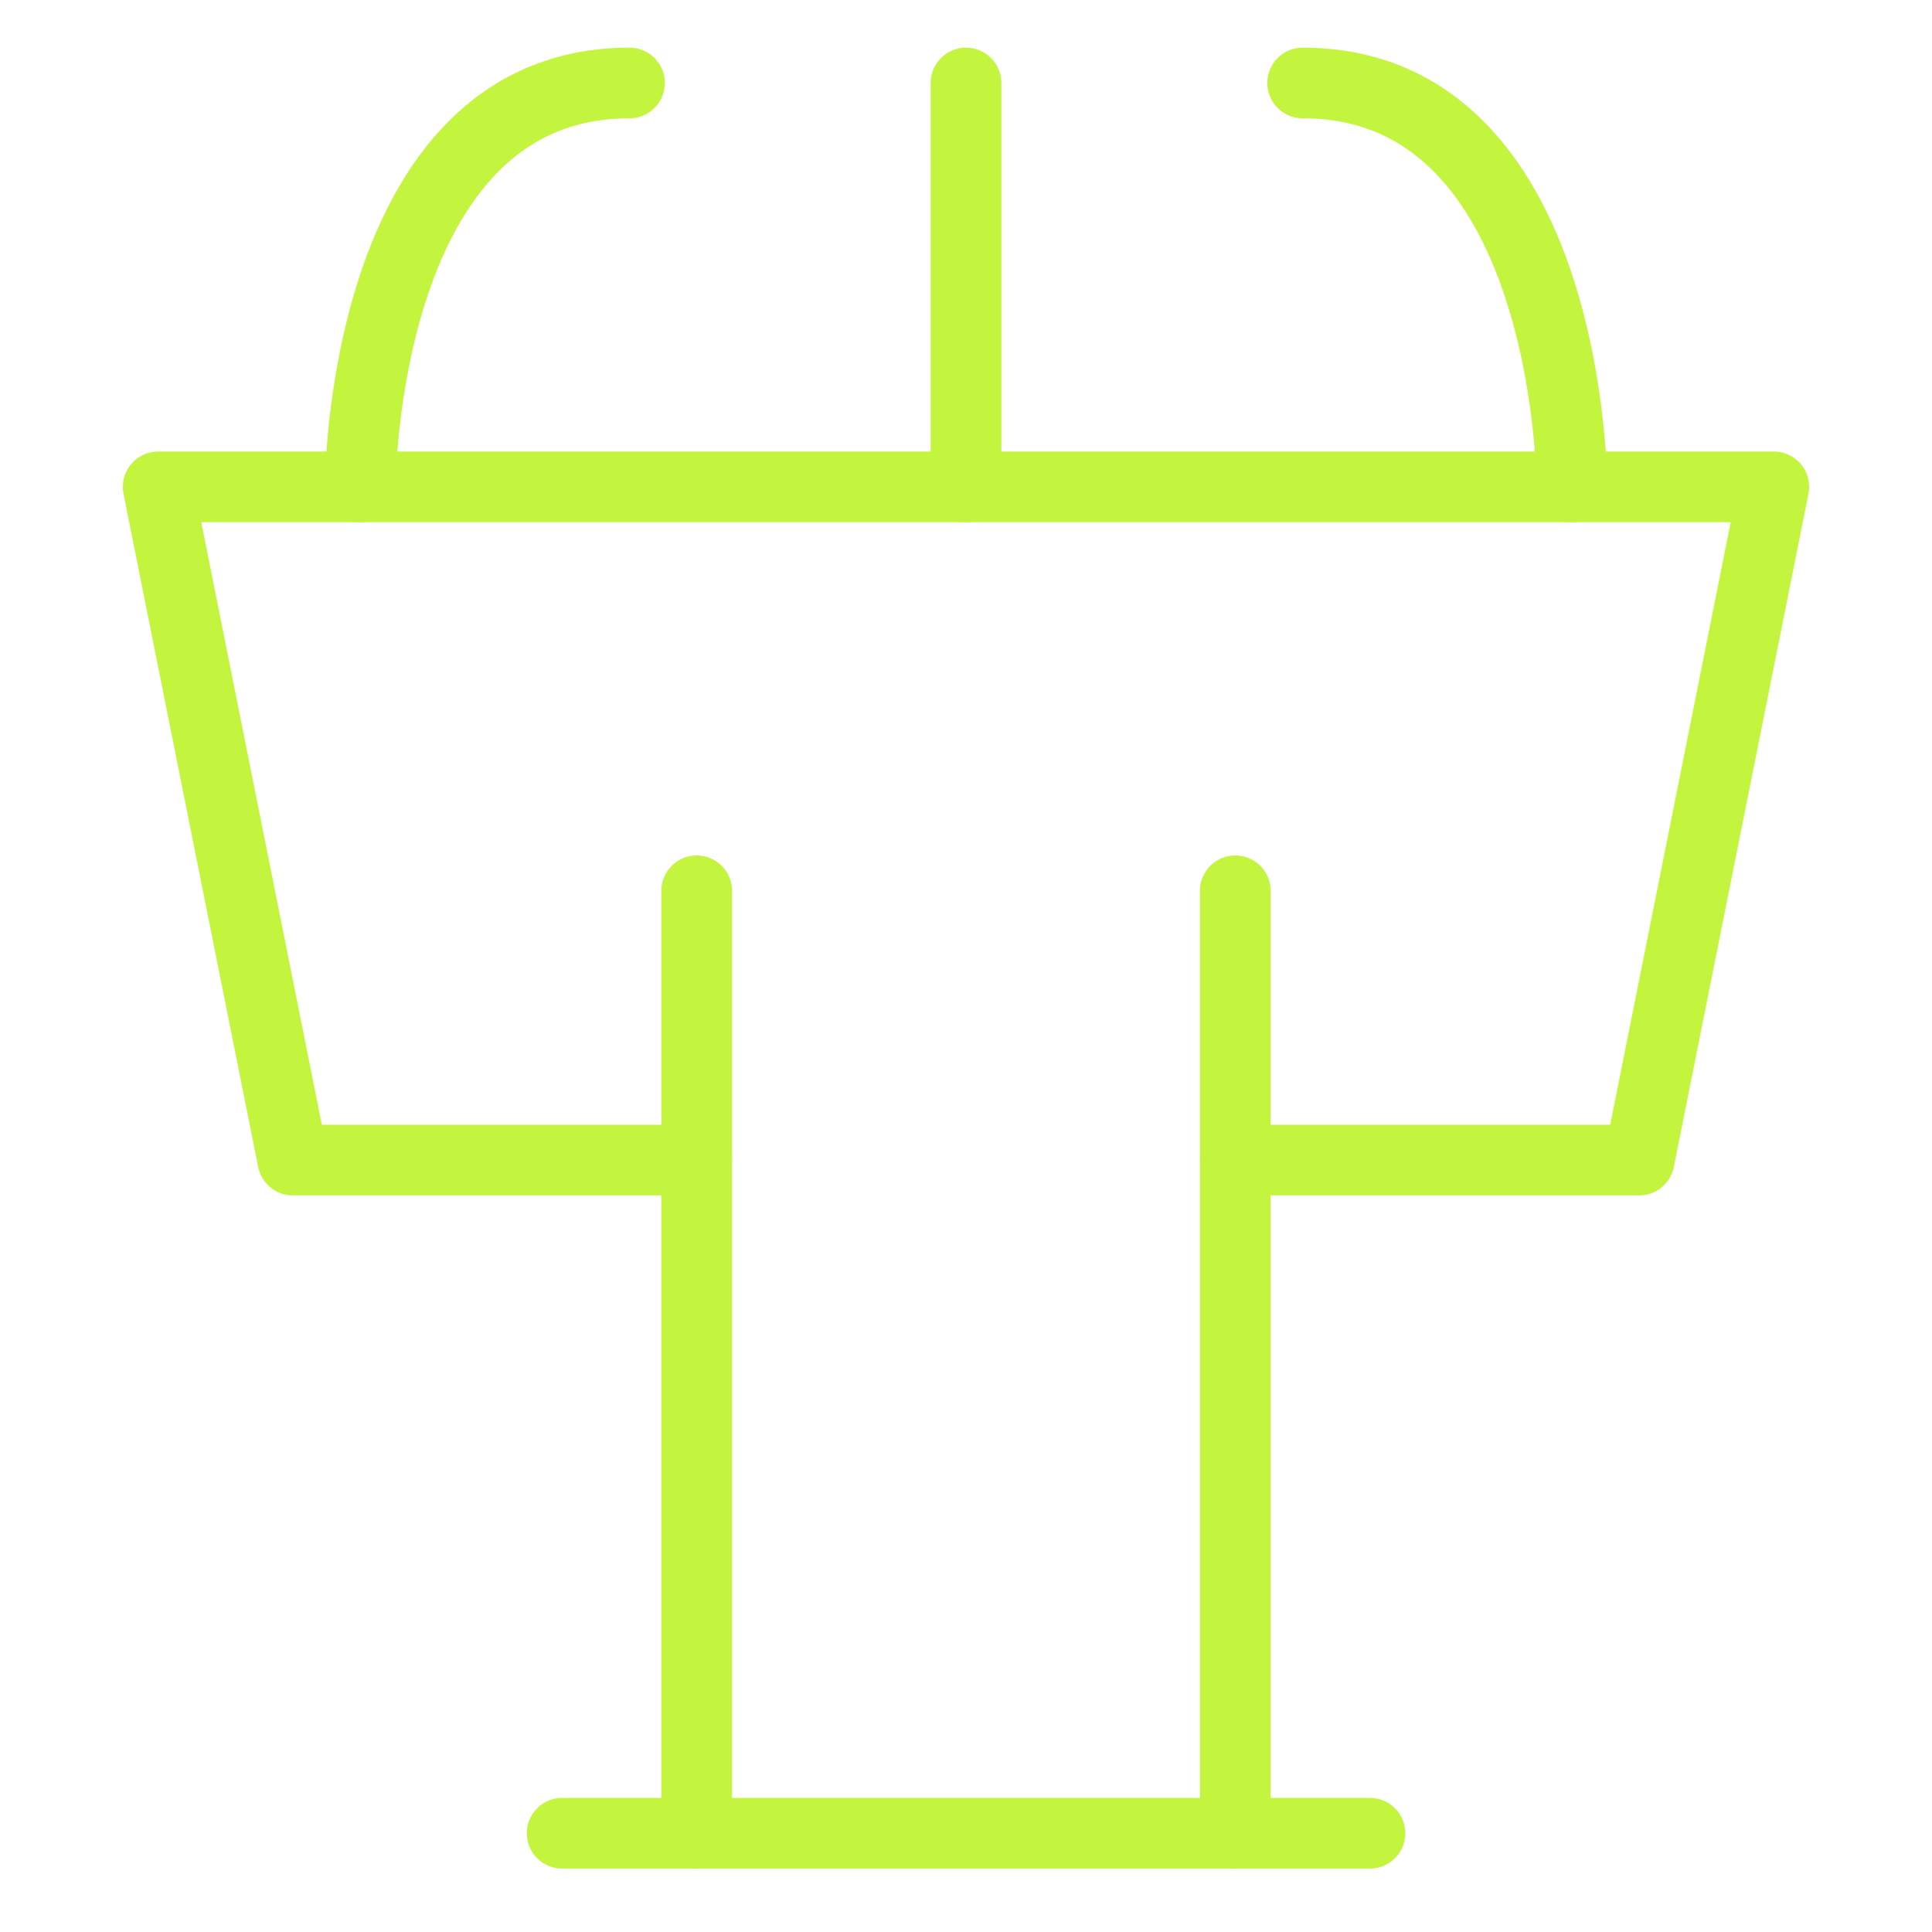
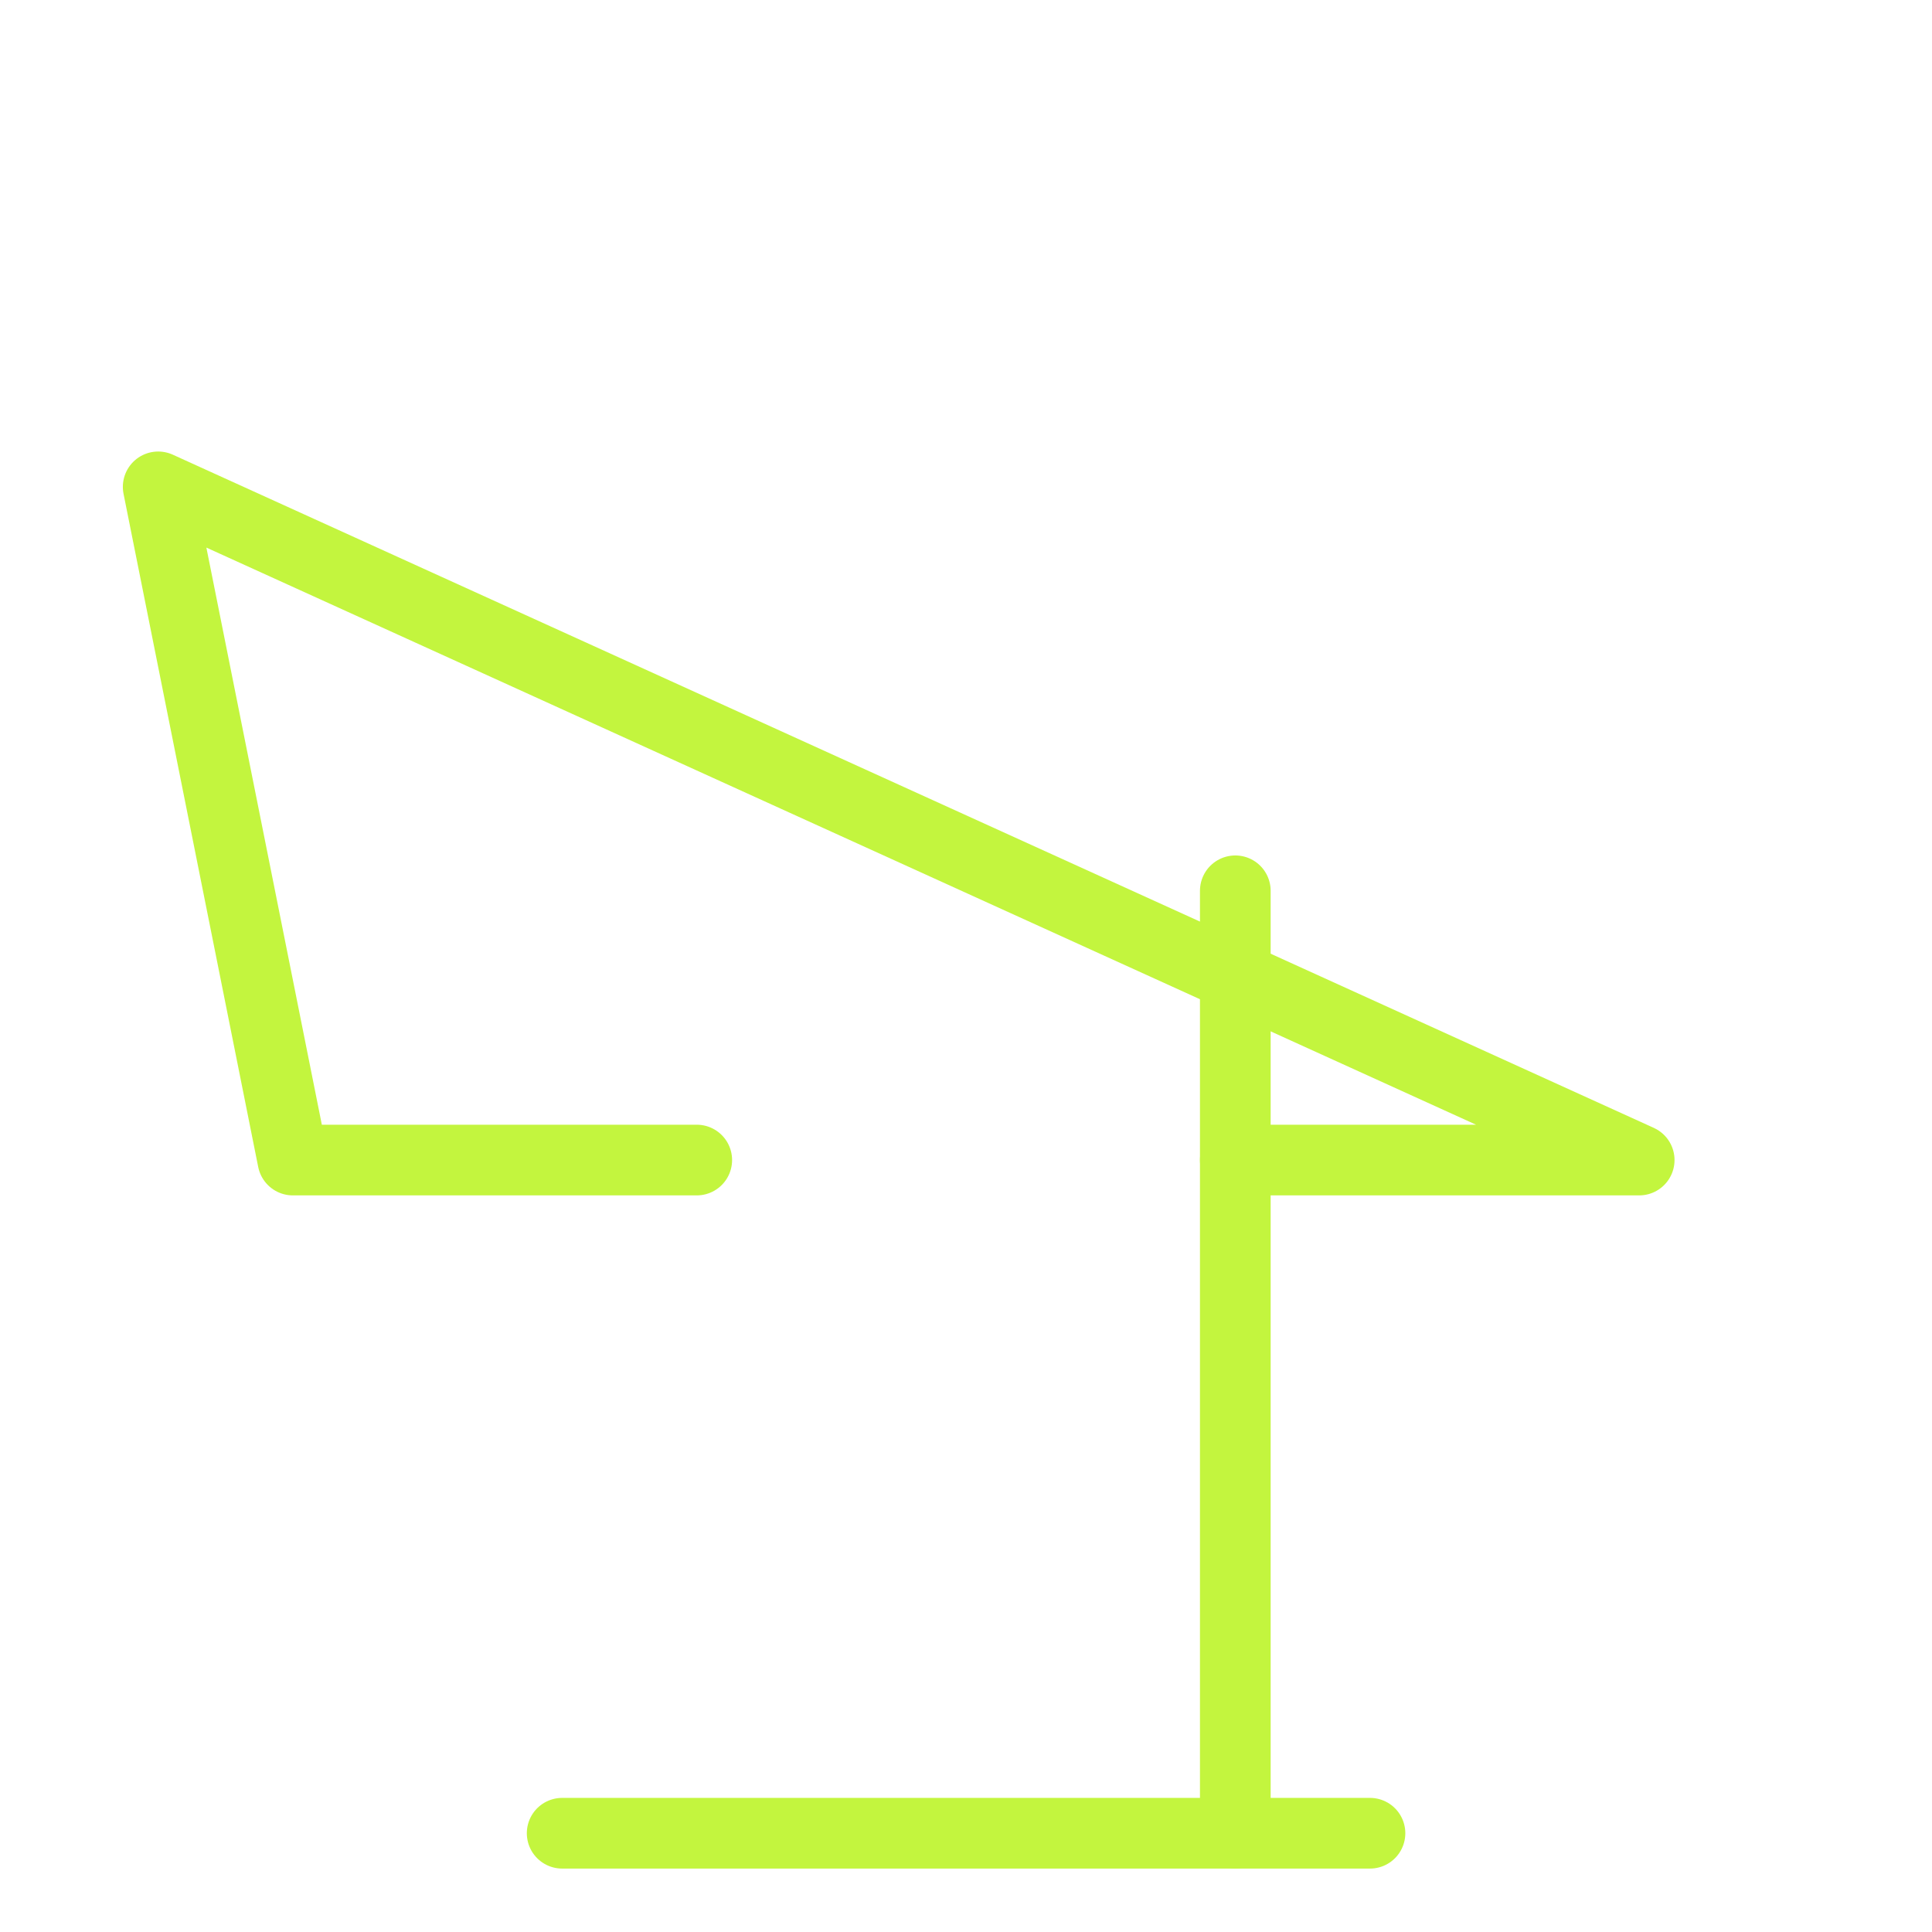
<svg xmlns="http://www.w3.org/2000/svg" width="41" height="41" viewBox="0 0 41 41" fill="none">
-   <path d="M14.786 24.618H6.215L3.357 10.332H37.643L34.786 24.618H26.215" stroke="#C3F53E" stroke-width="1.5" stroke-linecap="round" stroke-linejoin="round" />
-   <path d="M20.5 10.332V1.761" stroke="#C3F53E" stroke-width="1.5" stroke-linecap="round" stroke-linejoin="round" />
-   <path d="M14.785 18.904V38.904" stroke="#C3F53E" stroke-width="1.5" stroke-linecap="round" stroke-linejoin="round" />
+   <path d="M14.786 24.618H6.215L3.357 10.332L34.786 24.618H26.215" stroke="#C3F53E" stroke-width="1.5" stroke-linecap="round" stroke-linejoin="round" />
  <path d="M26.215 18.904V38.904" stroke="#C3F53E" stroke-width="1.5" stroke-linecap="round" stroke-linejoin="round" />
  <path d="M11.93 38.904H29.073" stroke="#C3F53E" stroke-width="1.5" stroke-linecap="round" stroke-linejoin="round" />
-   <path d="M7.645 10.332C7.645 10.332 7.645 1.761 13.359 1.761" stroke="#C3F53E" stroke-width="1.5" stroke-linecap="round" stroke-linejoin="round" />
-   <path d="M33.359 10.332C33.359 10.332 33.359 1.761 27.645 1.761" stroke="#C3F53E" stroke-width="1.5" stroke-linecap="round" stroke-linejoin="round" />
</svg>